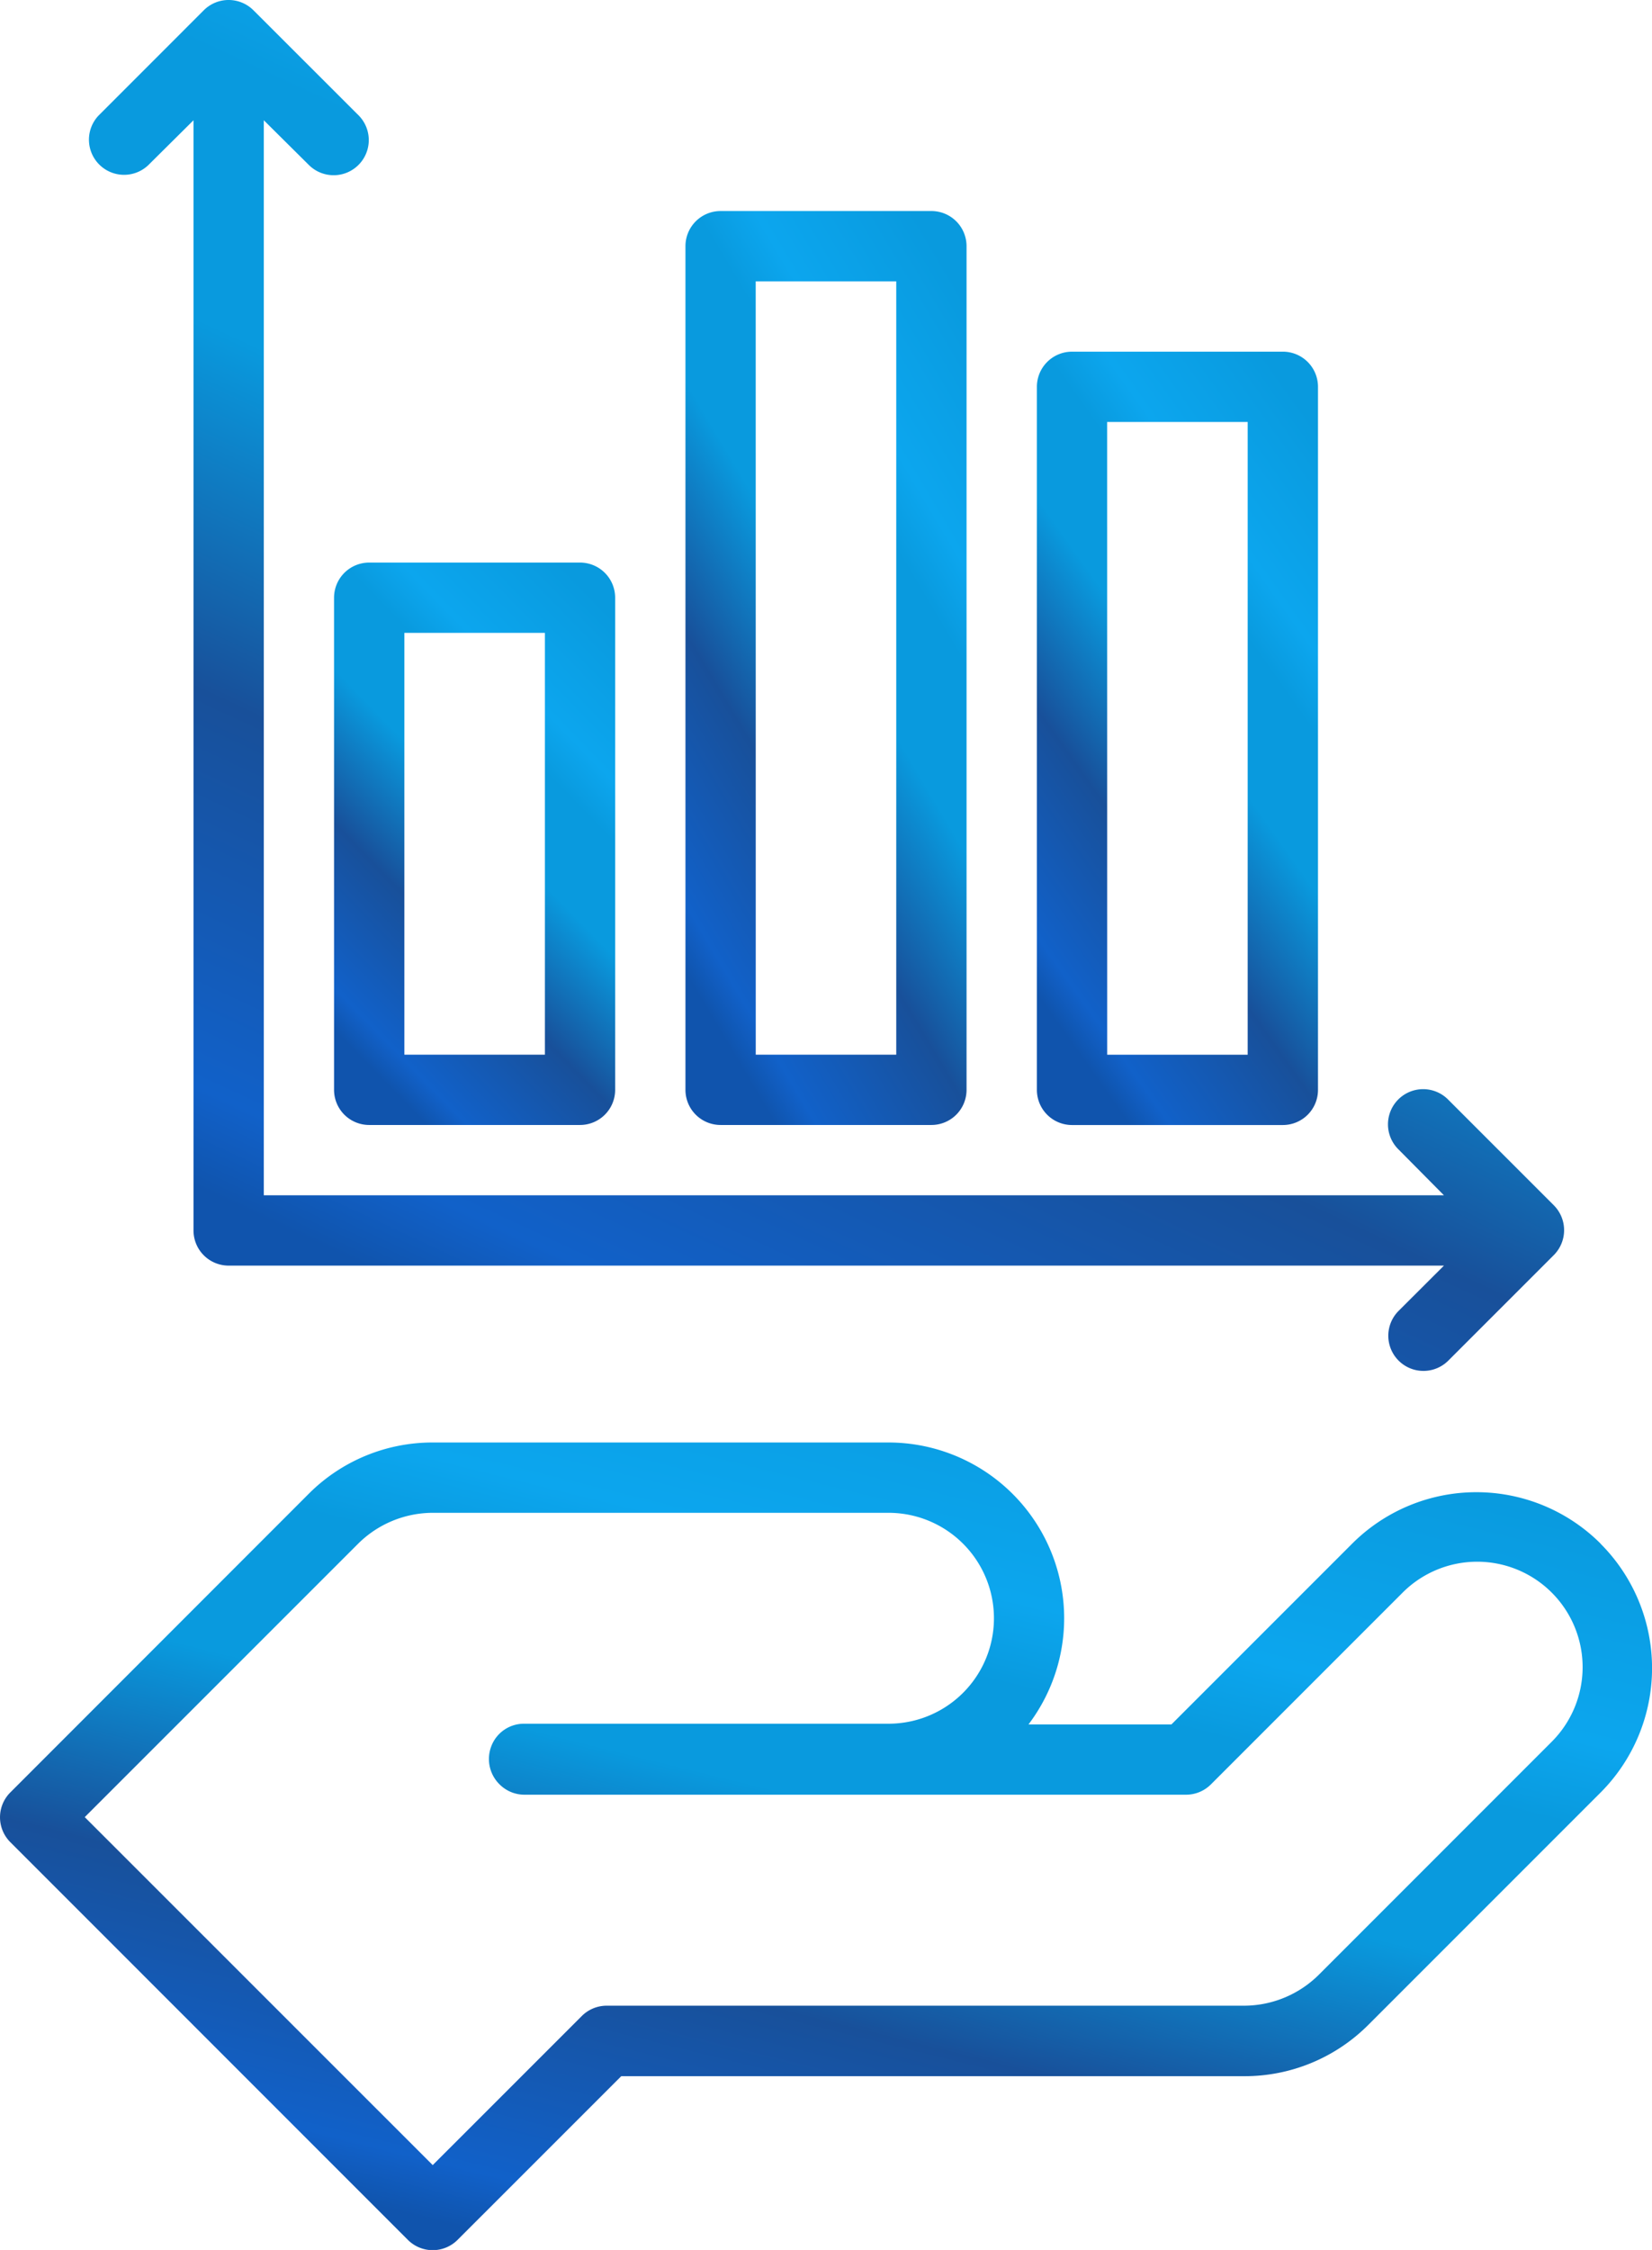
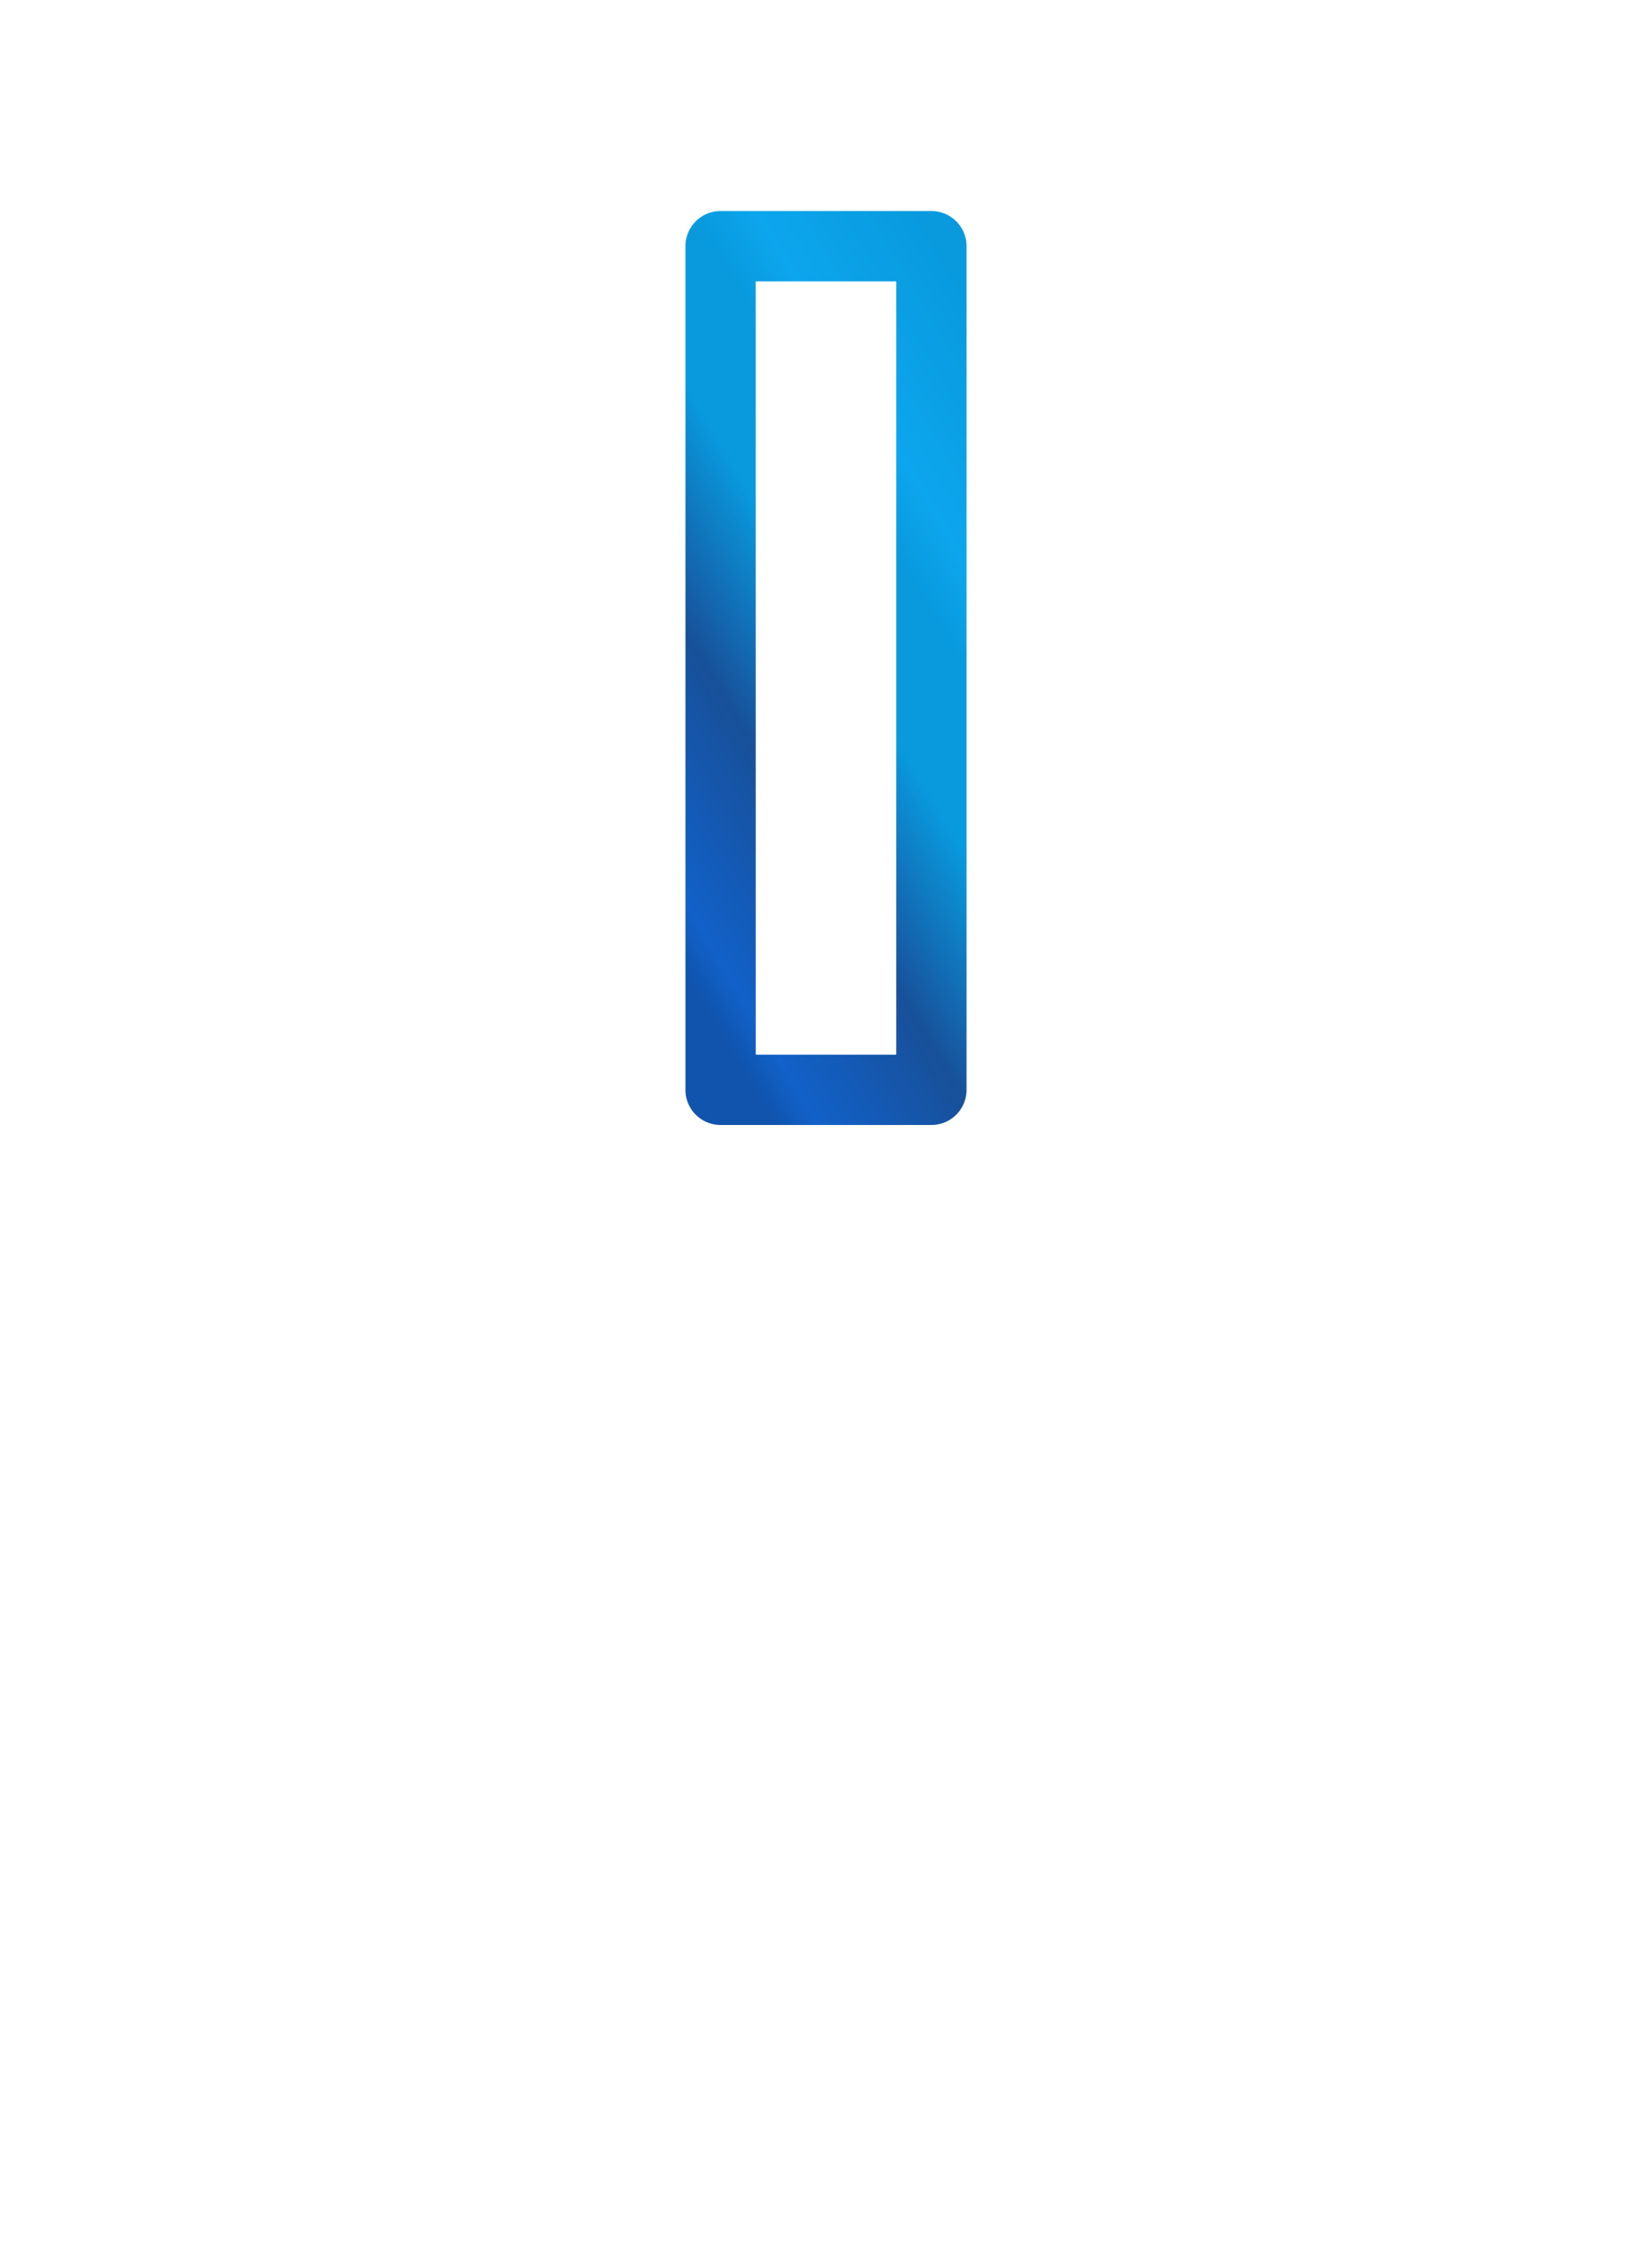
<svg xmlns="http://www.w3.org/2000/svg" width="37.154" height="50.588" viewBox="0 0 37.154 50.588">
  <defs>
    <linearGradient id="linear-gradient" x1="0.178" y1="0.922" x2="0.684" y2="-0.063" gradientUnits="objectBoundingBox">
      <stop offset="0" stop-color="#1054ad" />
      <stop offset="0.06" stop-color="#1161c9" />
      <stop offset="0.296" stop-color="#18509a" />
      <stop offset="0.516" stop-color="#099ade" />
      <stop offset="0.678" stop-color="#099ade" />
      <stop offset="0.765" stop-color="#0ca6ee" />
      <stop offset="1" stop-color="#099ade" />
    </linearGradient>
  </defs>
  <g id="Data-Driven_Insights" data-name="Data-Driven Insights" transform="translate(-3816.494 -3191)">
    <g id="_19_Data_literacy" data-name="19 Data literacy" transform="translate(3816.494 3191)">
      <g id="Group_177" data-name="Group 177" transform="translate(0 0)">
-         <path id="Path_1066" data-name="Path 1066" d="M44.493,43.307a3.952,3.952,0,0,0-5.589,0L34.84,47.371H31.625a3.952,3.952,0,0,0-3.148-6.339H18.226a3.93,3.93,0,0,0-2.795,1.16L8.726,48.9a.79.79,0,0,0,0,1.118l8.941,8.942a.79.79,0,0,0,1.118,0l3.681-3.68H36.477a3.93,3.93,0,0,0,2.795-1.158L44.494,48.9a3.958,3.958,0,0,0,0-5.589Zm-1.118,4.471L38.154,53a2.392,2.392,0,0,1-1.677.695H22.139a.79.79,0,0,0-.559.231l-3.354,3.353L10.4,49.455l6.148-6.147a2.389,2.389,0,0,1,1.676-.695H28.477a2.371,2.371,0,1,1,0,4.742H20.27a.785.785,0,0,0-.726.505.8.8,0,0,0,.2.873.79.79,0,0,0,.545.218H35.168a.79.79,0,0,0,.559-.231l4.3-4.3a2.371,2.371,0,1,1,3.353,3.353Z" transform="translate(-8.494 -8.599)" fill="url(#linear-gradient)" />
-         <path id="Path_1067" data-name="Path 1067" d="M18,16.79V27.855a.79.79,0,0,0,.79.79h4.742a.79.79,0,0,0,.79-.79V16.79a.79.79,0,0,0-.79-.79H18.79A.79.79,0,0,0,18,16.79Zm1.581.79h3.161v9.484H19.581Z" transform="translate(-10.487 -3.351)" fill="url(#linear-gradient)" />
        <path id="Path_1068" data-name="Path 1068" d="M28.79,26.549h4.742a.79.79,0,0,0,.79-.79V6.79a.79.79,0,0,0-.79-.79H28.79a.79.79,0,0,0-.79.79V25.759A.79.79,0,0,0,28.79,26.549Zm.79-18.968h3.161V24.968H29.581Z" transform="translate(-12.584 -1.255)" fill="url(#linear-gradient)" />
-         <path id="Path_1069" data-name="Path 1069" d="M38.79,27.388h4.742a.79.79,0,0,0,.79-.79V10.79a.79.79,0,0,0-.79-.79H38.79a.79.79,0,0,0-.79.79V26.6A.79.79,0,0,0,38.79,27.388Zm.79-15.807h3.161V25.807H39.581Z" transform="translate(-14.68 -2.093)" fill="url(#linear-gradient)" />
-         <path id="Path_1070" data-name="Path 1070" d="M12.355,3.714,13.377,2.7V27.662a.79.79,0,0,0,.79.79H41.5l-1.022,1.02A.79.79,0,1,0,41.6,30.586l2.371-2.371a.793.793,0,0,0,0-1.119L41.6,24.725a.791.791,0,1,0-1.118,1.119L41.5,26.871H14.958V2.7L15.98,3.714A.79.79,0,0,0,17.1,2.6L14.726.228a.79.79,0,0,0-1.119,0L11.236,2.6a.79.79,0,0,0,1.119,1.114Z" transform="translate(-9.025 0.004)" fill="url(#linear-gradient)" />
      </g>
    </g>
  </g>
</svg>